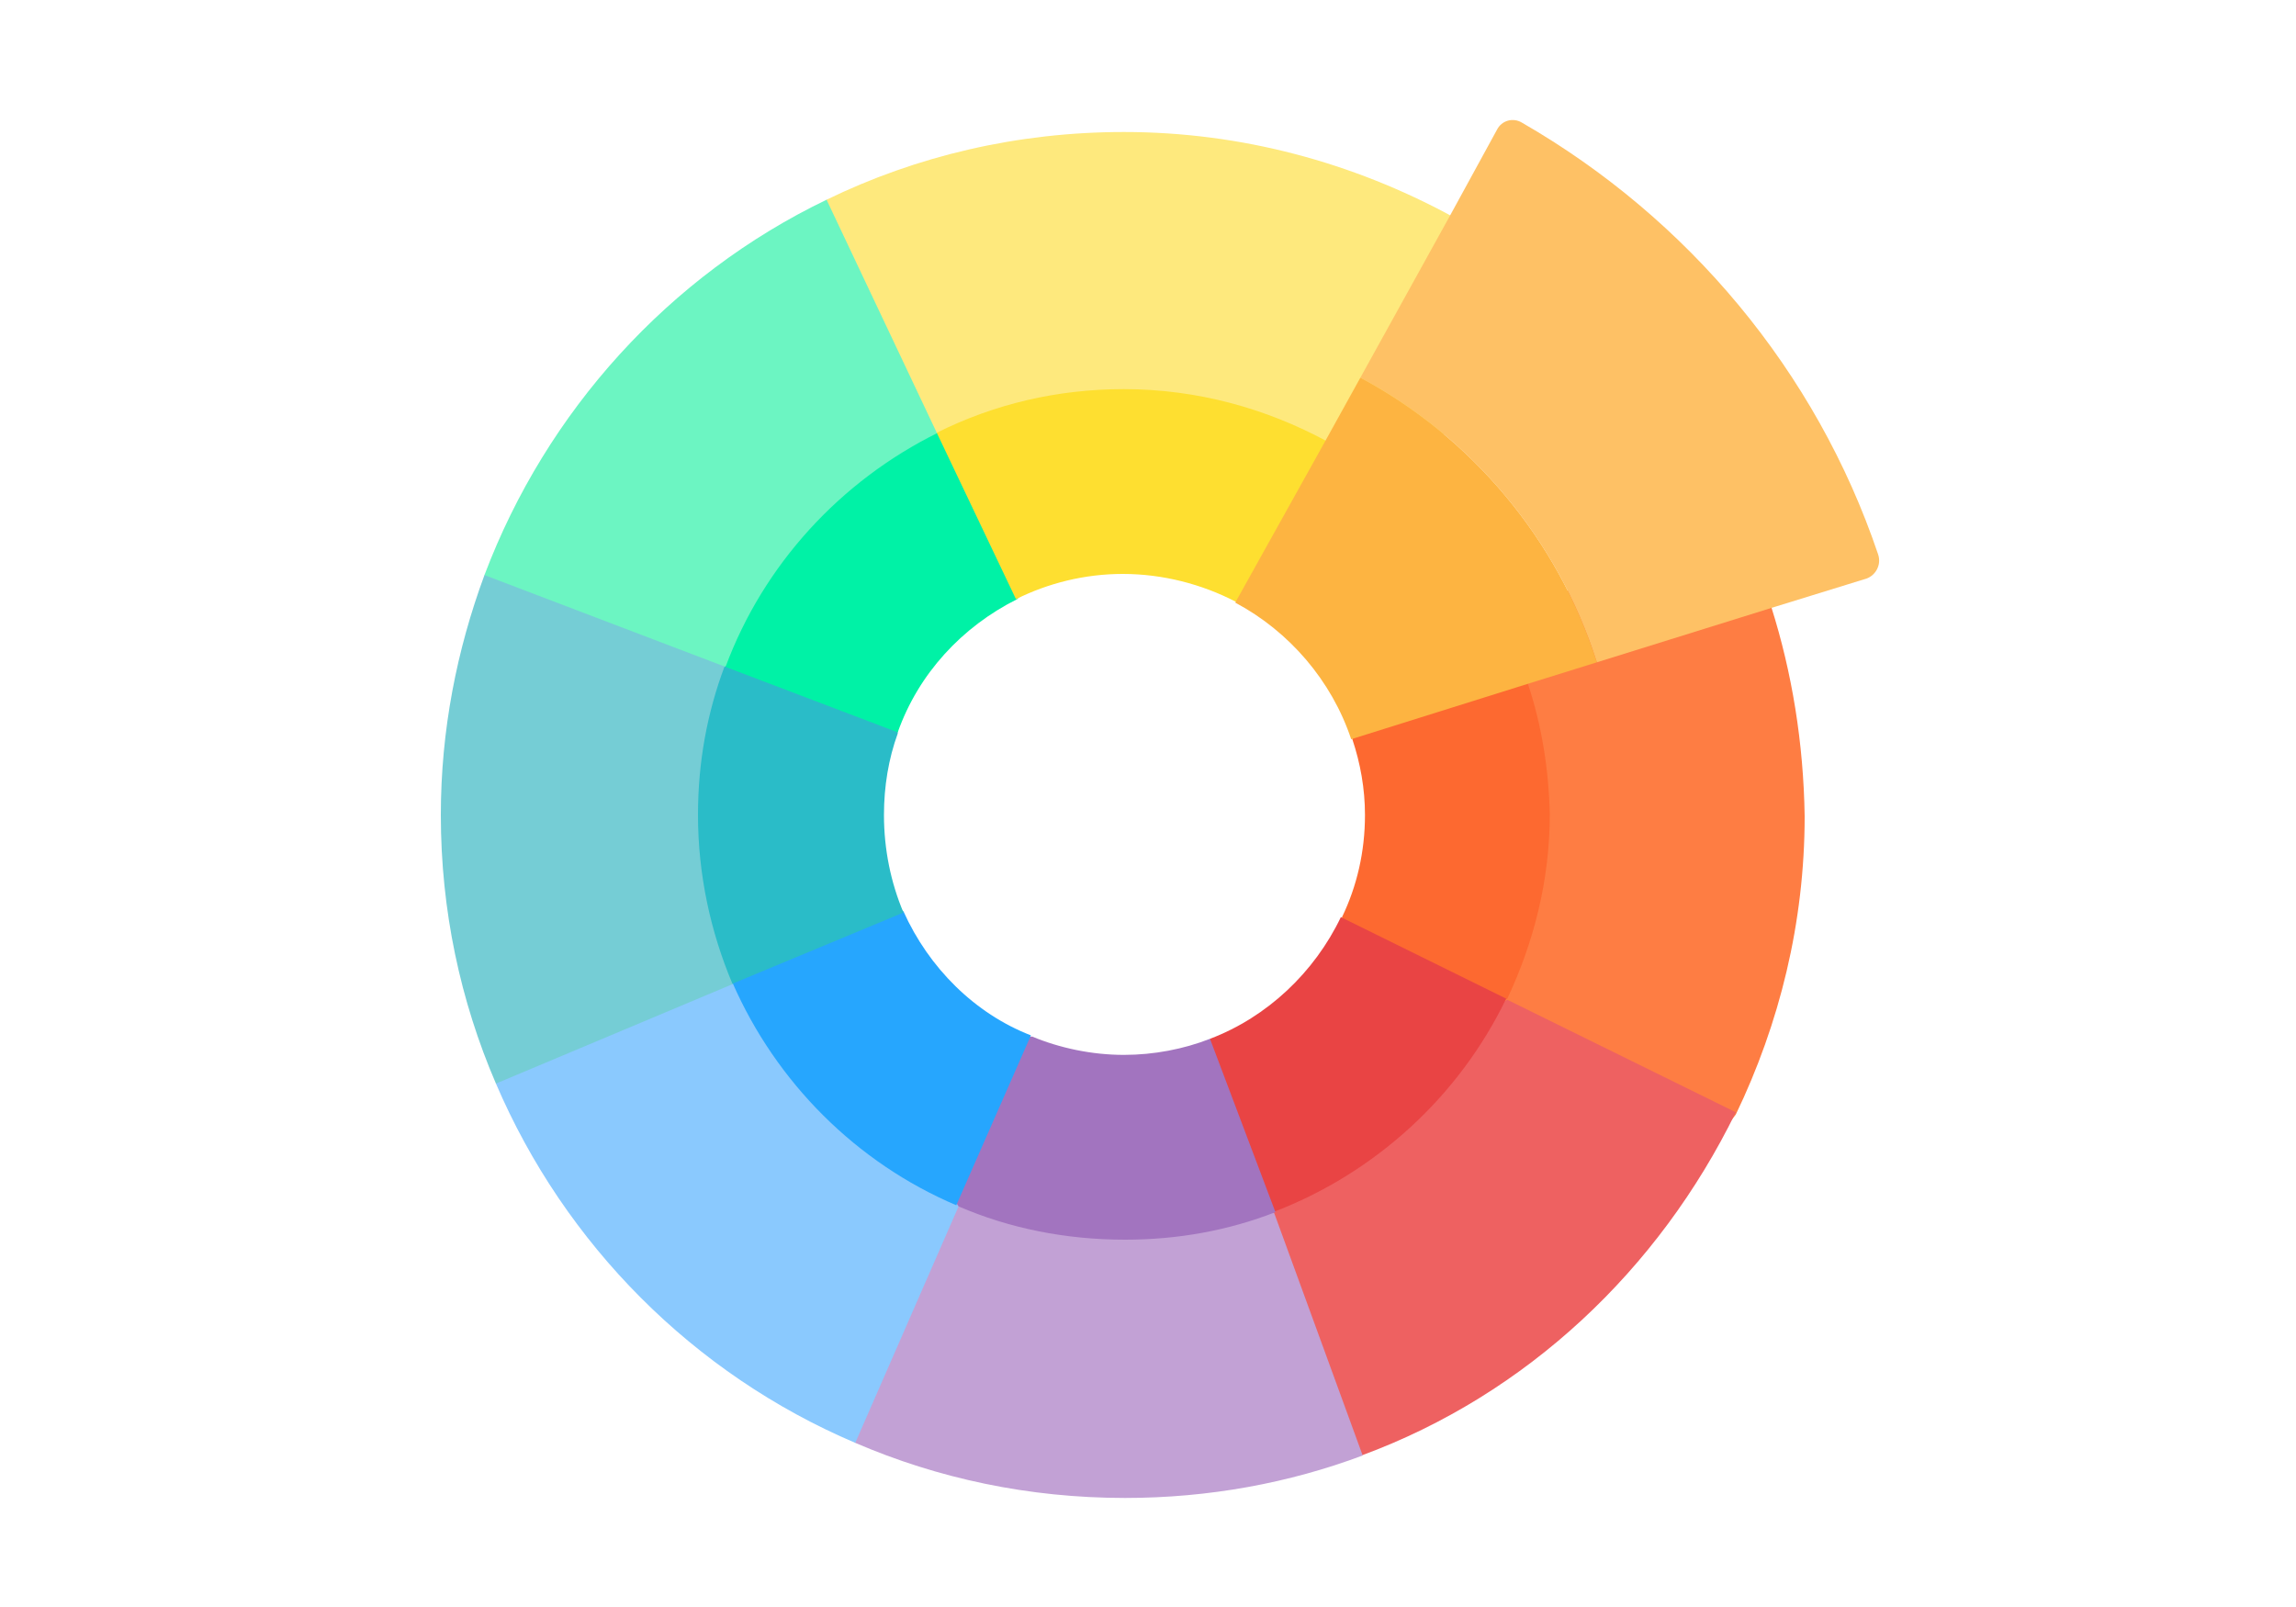
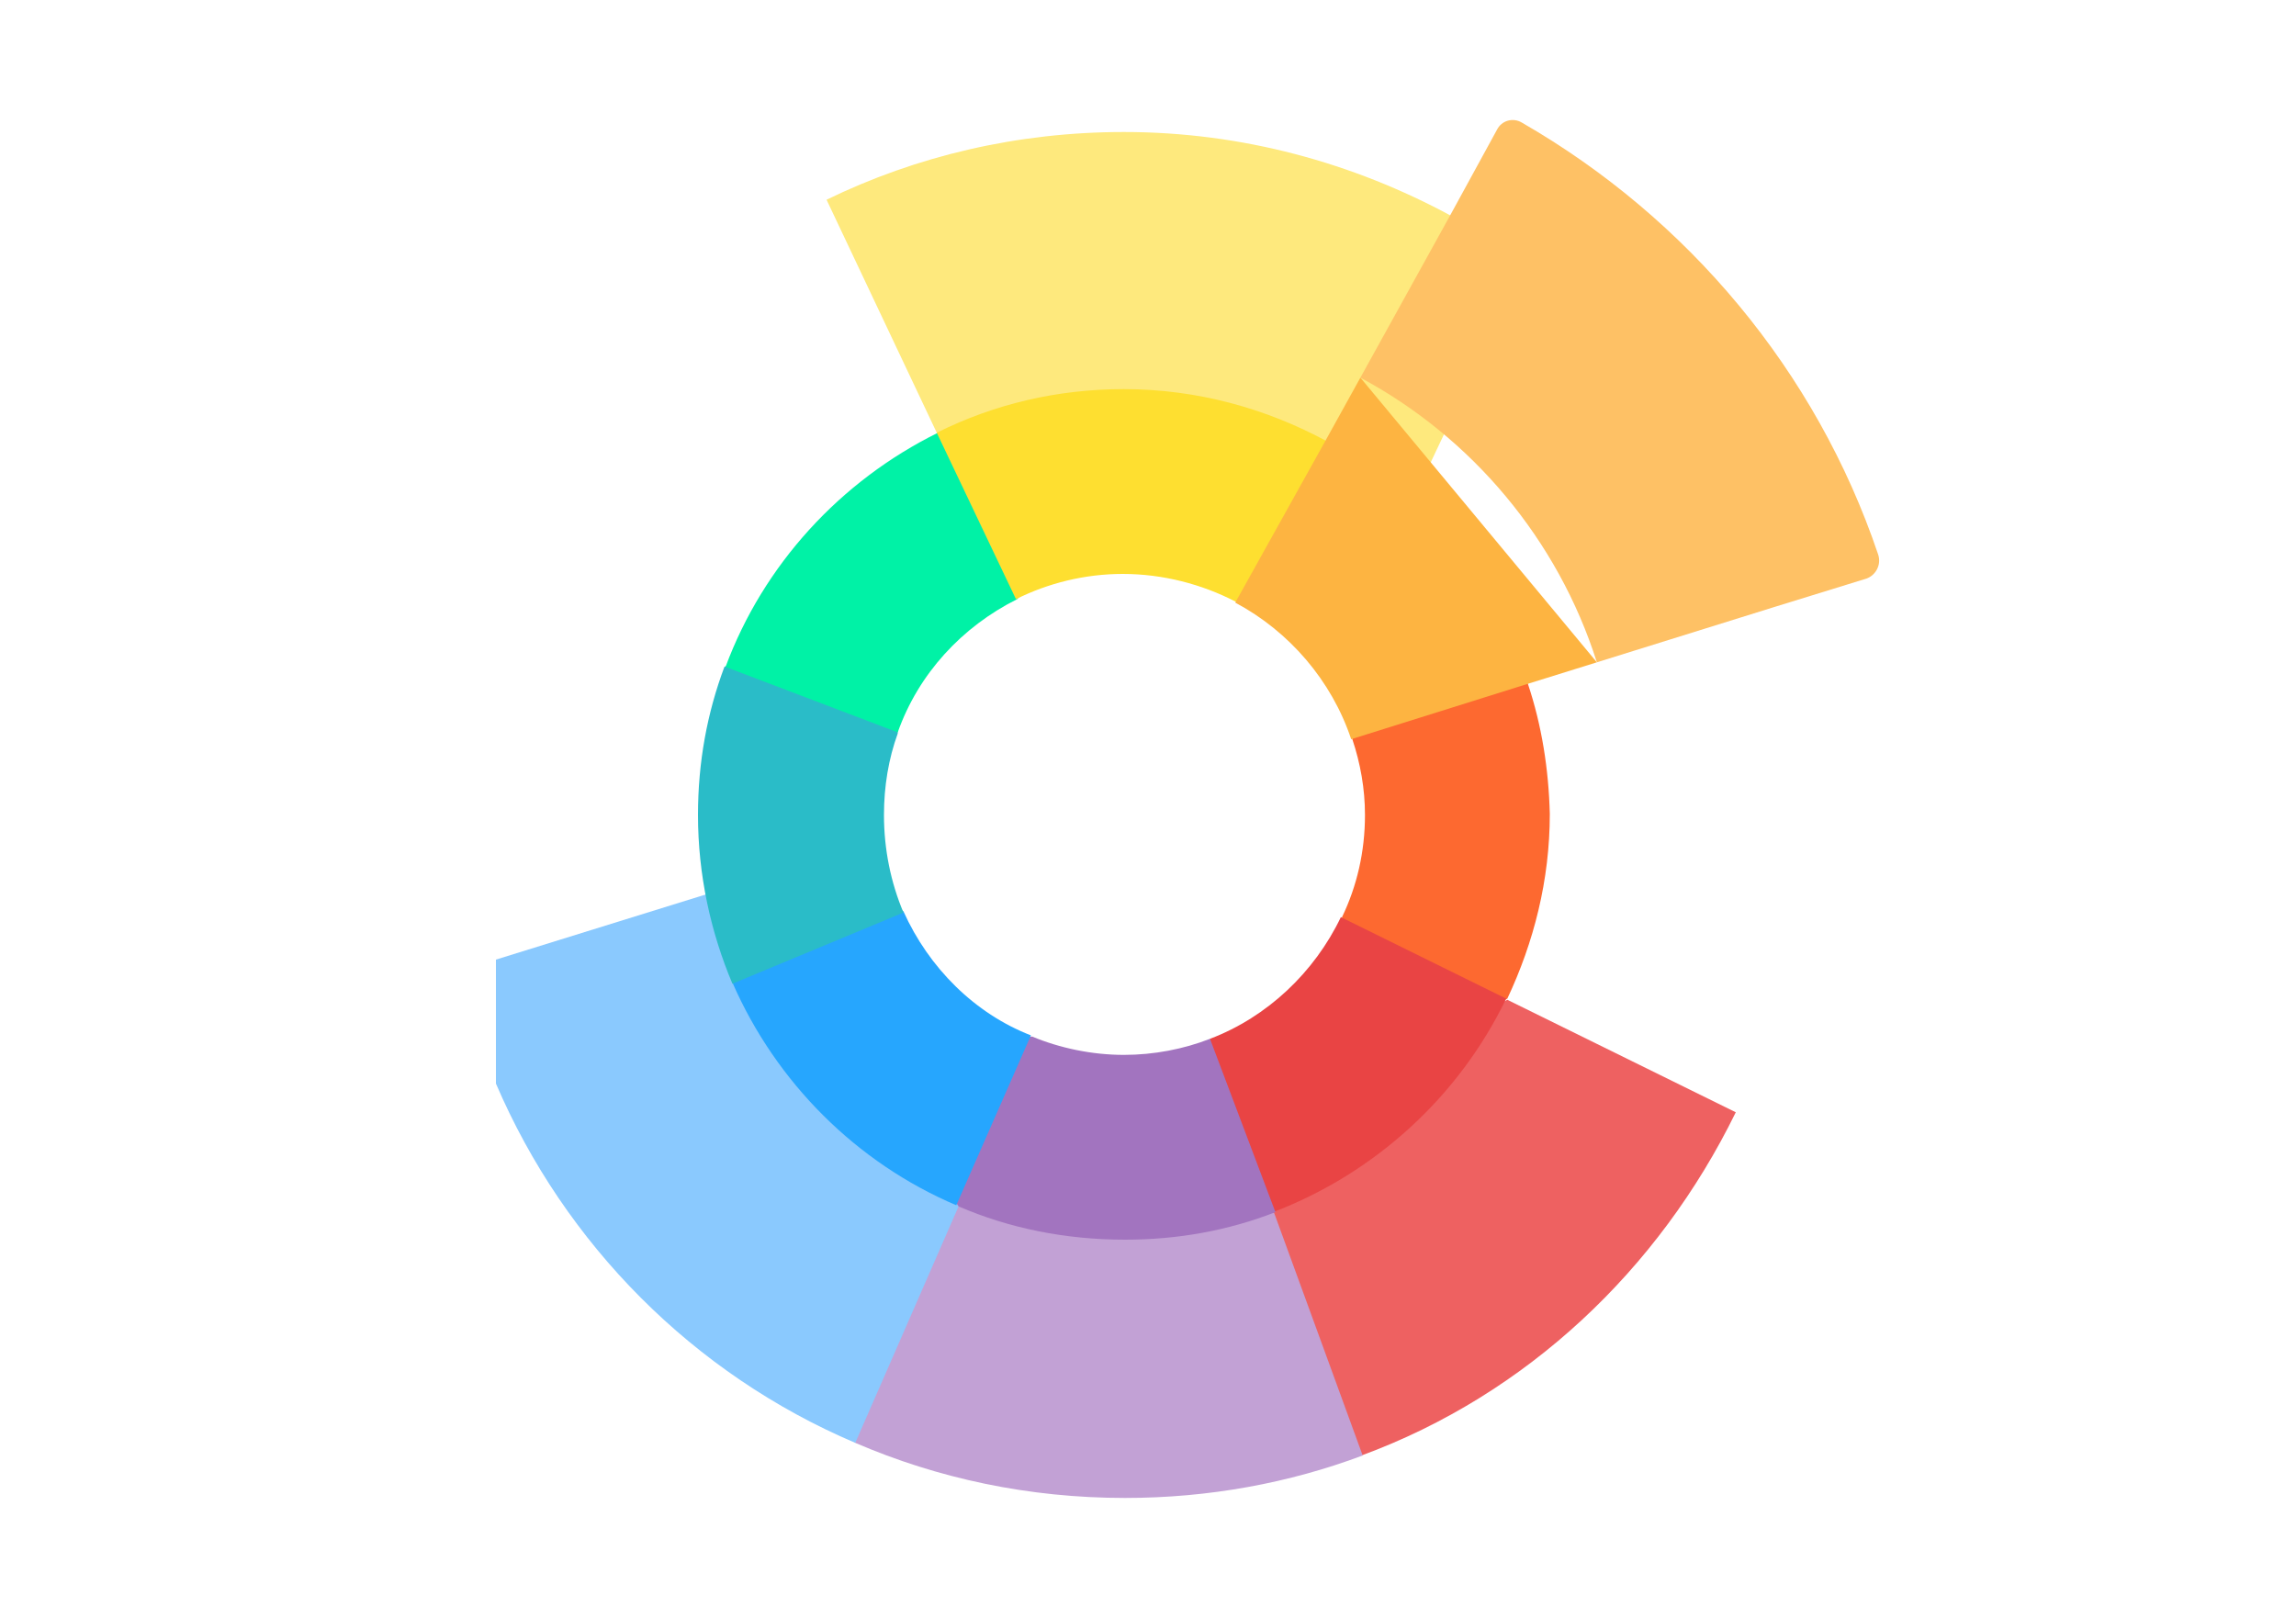
<svg xmlns="http://www.w3.org/2000/svg" version="1.1" id="レイヤー_1" x="0px" y="0px" viewBox="0 0 200 140" style="enable-background:new 0 0 200 140;" xml:space="preserve">
  <style type="text/css">
	.st0{fill:#FE7D43;}
	.st1{fill:#EE6161;}
	.st2{fill:#C2A1D5;}
	.st3{fill:#8AC9FE;}
	.st4{fill:#75CDD5;}
	.st5{fill:#6CF5C2;}
	.st6{fill:#FD6930;}
	.st7{fill:#E94444;}
	.st8{fill:#A274BF;}
	.st9{fill:#26A6FE;}
	.st10{fill:#FEE97D;}
	.st11{fill:#FEC165;}
	.st12{fill:#2ABCC8;}
	.st13{fill:#00F2A6;}
	.st14{fill:#FEDF30;}
	.st15{fill:#FDB441;}
</style>
  <g>
-     <path class="st0" d="M154.3,52.9l-6.5-5.8l-13.2,5.1l-1.8,7.4L126,90.9l22.4,9.8l2.8-3.6c3.8-7.9,6-16.7,6-26   C157.1,64.7,156.1,58.6,154.3,52.9L154.3,52.9z" />
    <g>
      <g id="XMLID_855_">
        <g>
          <path class="st1" d="M131.3,87.1l-7.9,3.8l-20.2,14.2l9,20.1l6.4,1.6v0c14.4-5.3,25.9-16.2,32.6-29.9L131.3,87.1z" />
          <path class="st2" d="M111,105.7l-4.3-3l-25.6-3.9l-12.3,19.8l5.7,7.1v0c7.2,3.1,15.1,4.8,23.5,4.8c7.3,0,14.3-1.3,20.7-3.7v0      L111,105.7z" />
          <path class="st3" d="M82.2,98.3L68,75.9l-24.8,7.7v10.8c6,14,17.2,25.3,31.3,31.3v0l9-20.6L82.2,98.3z" />
-           <path class="st4" d="M48.9,42.6l-6.7,7.5h0c-2.4,6.5-3.8,13.5-3.8,20.9c0,8.3,1.7,16.2,4.8,23.4h0l20.7-8.7l2.7-6.2l1.6-30.6      L48.9,42.6z" />
-           <path class="st5" d="M84,17.4H72C58.3,24,47.6,35.8,42.2,50.1h0l21,8l13.7-6.9L95,34.9L84,17.4z" />
          <path class="st6" d="M133.1,59.6l-1.1-4.9l-13.5,3.4l-0.7,6.3c0.7,2.1,1.1,4.3,1.1,6.6c0,3.2-0.7,6.2-2,8.9l0.3,5l8.8,4.7      l5.3-2.6c2.3-4.9,3.7-10.3,3.7-16.1C134.9,67,134.3,63.2,133.1,59.6L133.1,59.6z" />
          <path class="st7" d="M116.8,79.9c-2.3,4.8-6.4,8.7-11.4,10.6l-1.9,3.6l4,10.3l3.4,1.2c8.9-3.4,16.2-10.1,20.3-18.6L116.8,79.9z" />
          <path class="st8" d="M105.4,90.5c-2.3,0.9-4.9,1.4-7.5,1.4c-2.8,0-5.6-0.6-8-1.6l-4.2,0.5l-5,10.2l2.8,4.1      c4.4,1.9,9.3,2.9,14.5,2.9c4.6,0,9-0.8,13.1-2.4L105.4,90.5z" />
          <path class="st9" d="M78.7,79.4L75.4,77l-10.8,3.7l-0.8,4.9c3.8,8.7,10.8,15.7,19.5,19.4l6.5-14.8      C84.9,88.3,80.9,84.3,78.7,79.4L78.7,79.4z" />
          <path class="st10" d="M126.4,18.8c-8.5-4.6-18.2-7.3-28.5-7.3c-9.3,0-18.1,2.1-25.9,5.9l9.6,20.3l9.6,4.3l30.2,5.1l8.8-18.6      L126.4,18.8z" />
        </g>
      </g>
    </g>
    <path class="st11" d="M163.6,48.3c0.3,0.9-0.2,1.8-1,2.1l-8.1,2.5l-15.4,4.8c-3.4-10.7-10.9-19.6-20.6-24.8l7.8-14.1l4.1-7.5   c0.4-0.8,1.4-1.1,2.2-0.6C147,19,158.2,32.3,163.6,48.3L163.6,48.3z" />
    <path class="st12" d="M77,71c0-2.5,0.4-4.9,1.2-7.1L78,55.1h-9l-5.9,3c-1.5,4-2.3,8.3-2.3,12.9c0,5.2,1.1,10.2,3,14.7l14.9-6.2   C77.6,76.9,77,74,77,71L77,71z" />
    <path class="st13" d="M89.2,40.1l-7.5-2.4c-8.5,4.2-15.2,11.5-18.5,20.4l15,5.7c1.8-5.1,5.6-9.2,10.4-11.6v0l3.4-3.9L89.2,40.1z" />
    <path class="st14" d="M115.5,38.4L115.5,38.4c-5.2-2.8-11.2-4.5-17.6-4.5c-5.8,0-11.3,1.3-16.3,3.8l6.9,14.5c2.8-1.4,6-2.2,9.3-2.2   c3.5,0,6.9,0.9,9.8,2.4l5.3,0.3l5.2-6.9L115.5,38.4z" />
-     <path class="st15" d="M139.1,57.7l-6.1,1.9l-15.3,4.8c-1.7-5.1-5.4-9.4-10.1-11.9l7.8-14l3.1-5.6C128.2,38.1,135.7,47,139.1,57.7   L139.1,57.7z" />
+     <path class="st15" d="M139.1,57.7l-6.1,1.9l-15.3,4.8c-1.7-5.1-5.4-9.4-10.1-11.9l7.8-14l3.1-5.6L139.1,57.7z" />
  </g>
</svg>